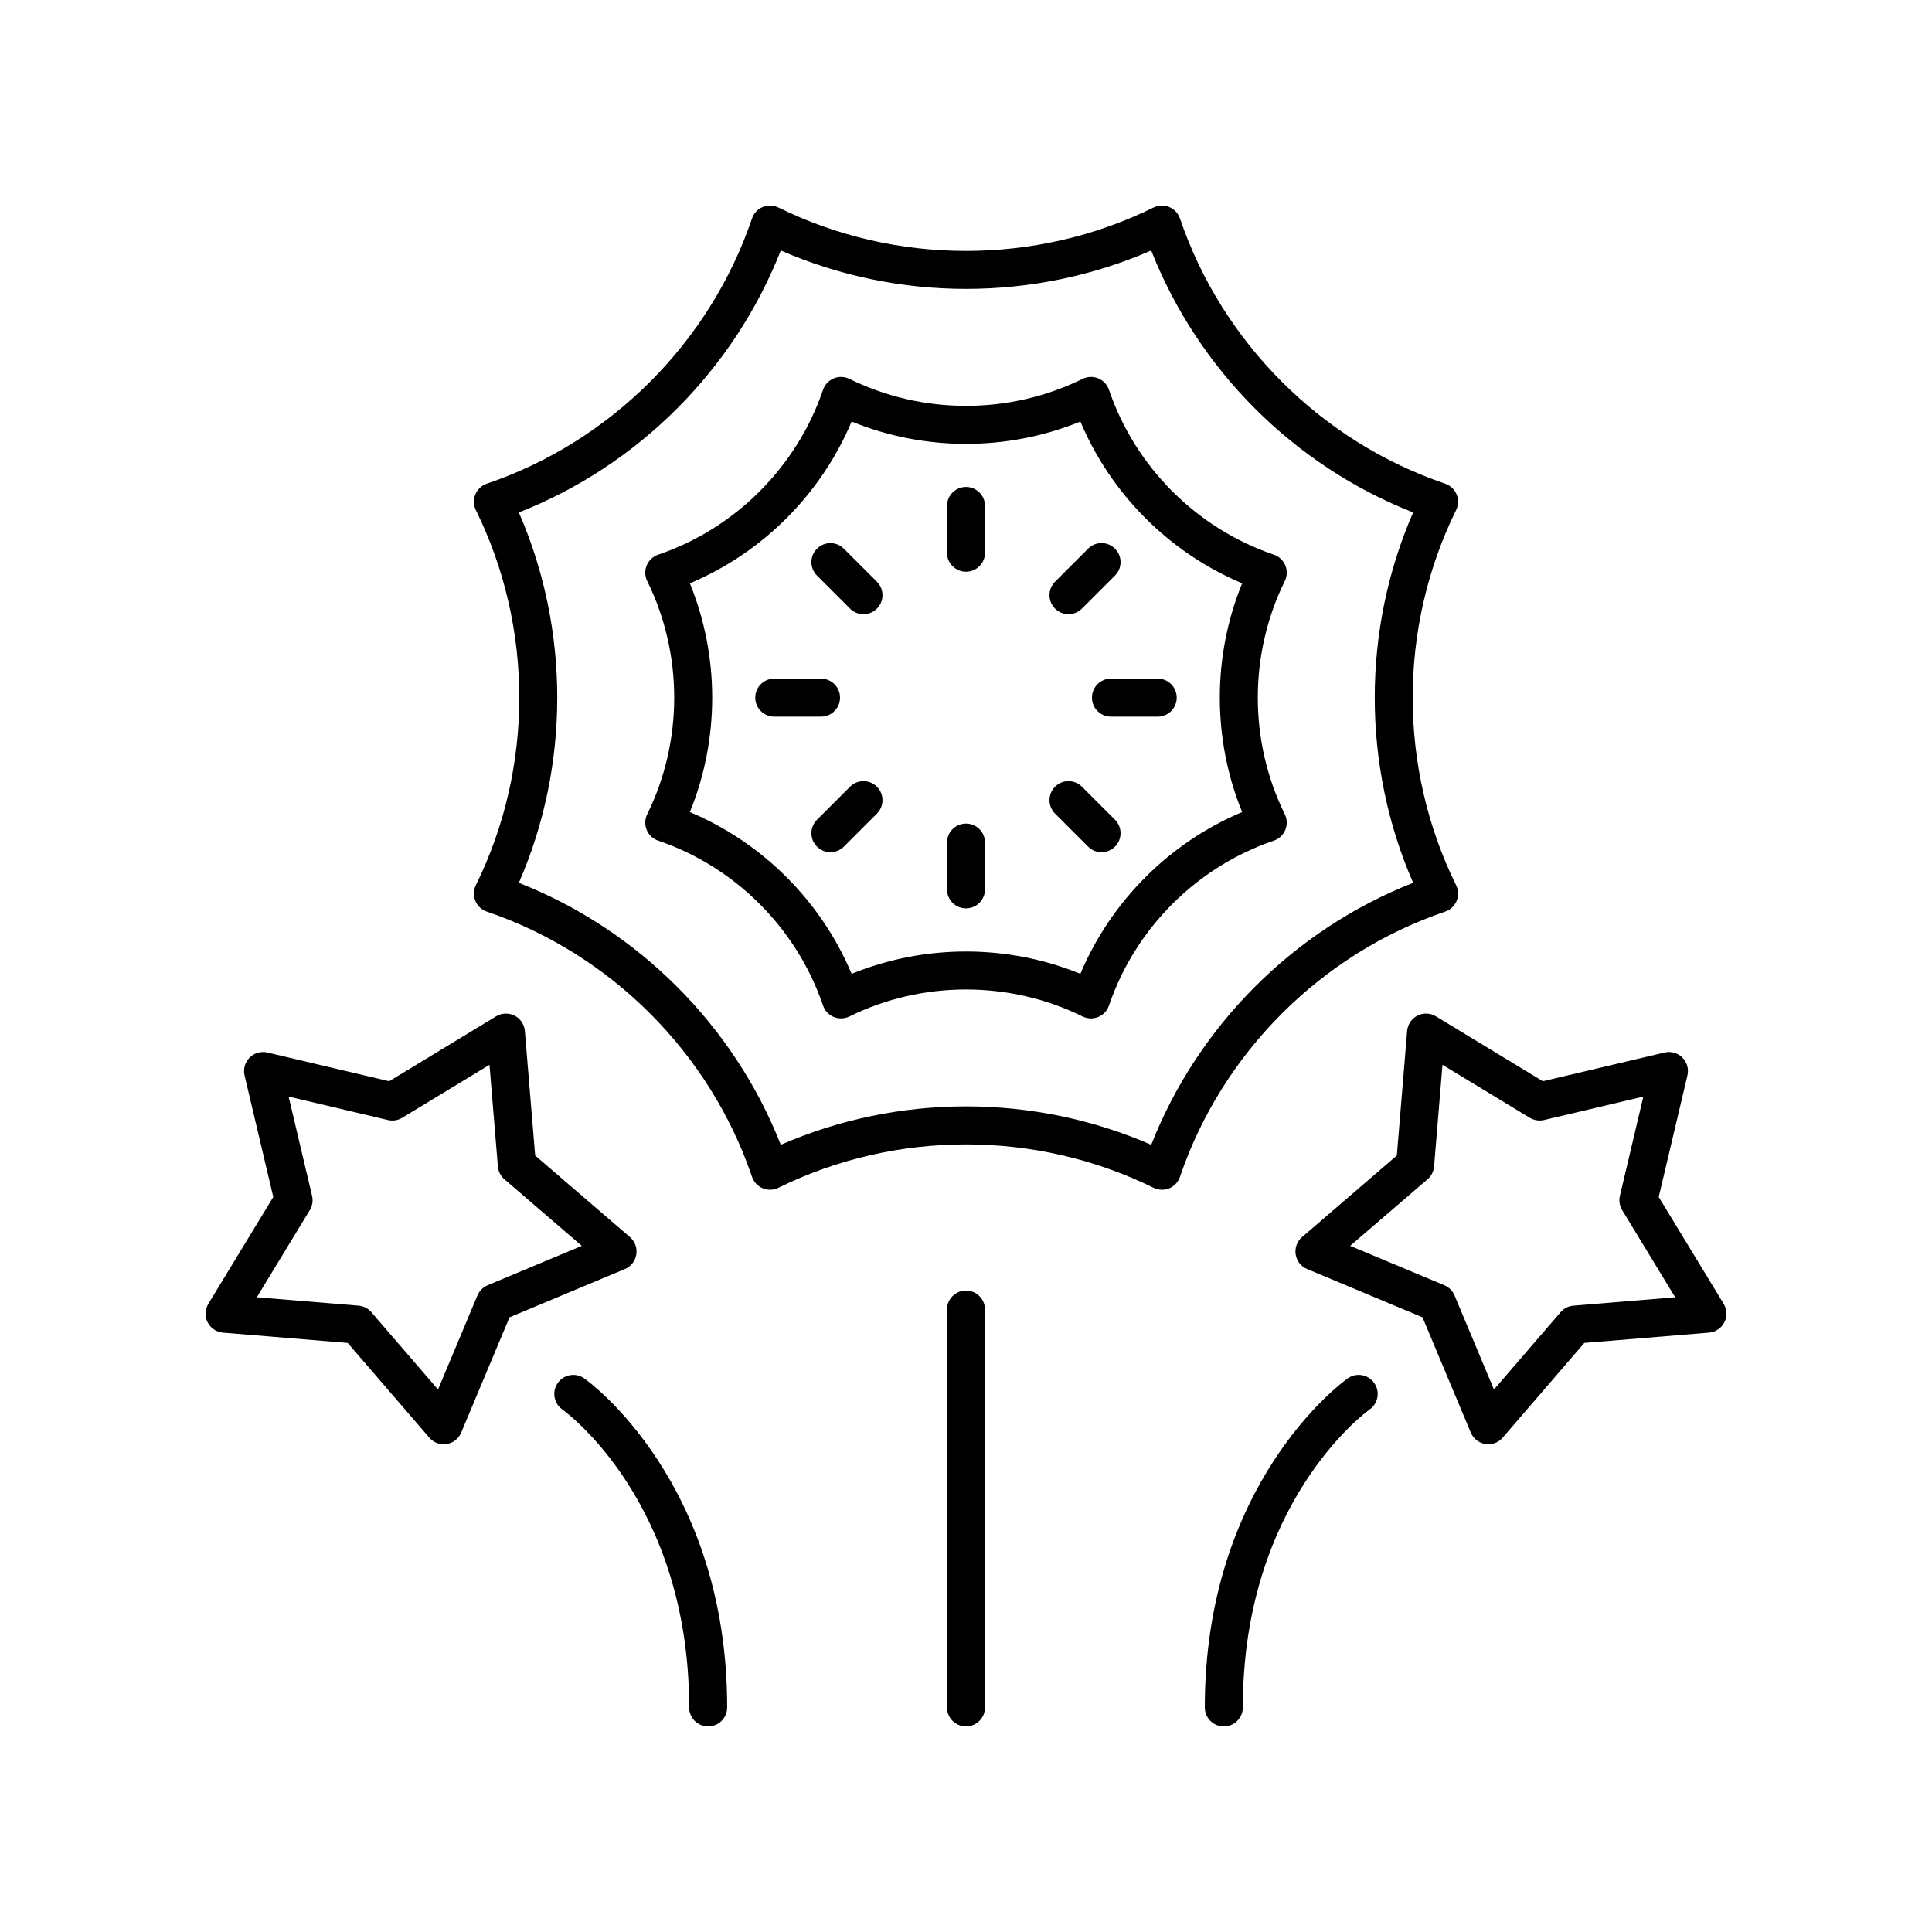
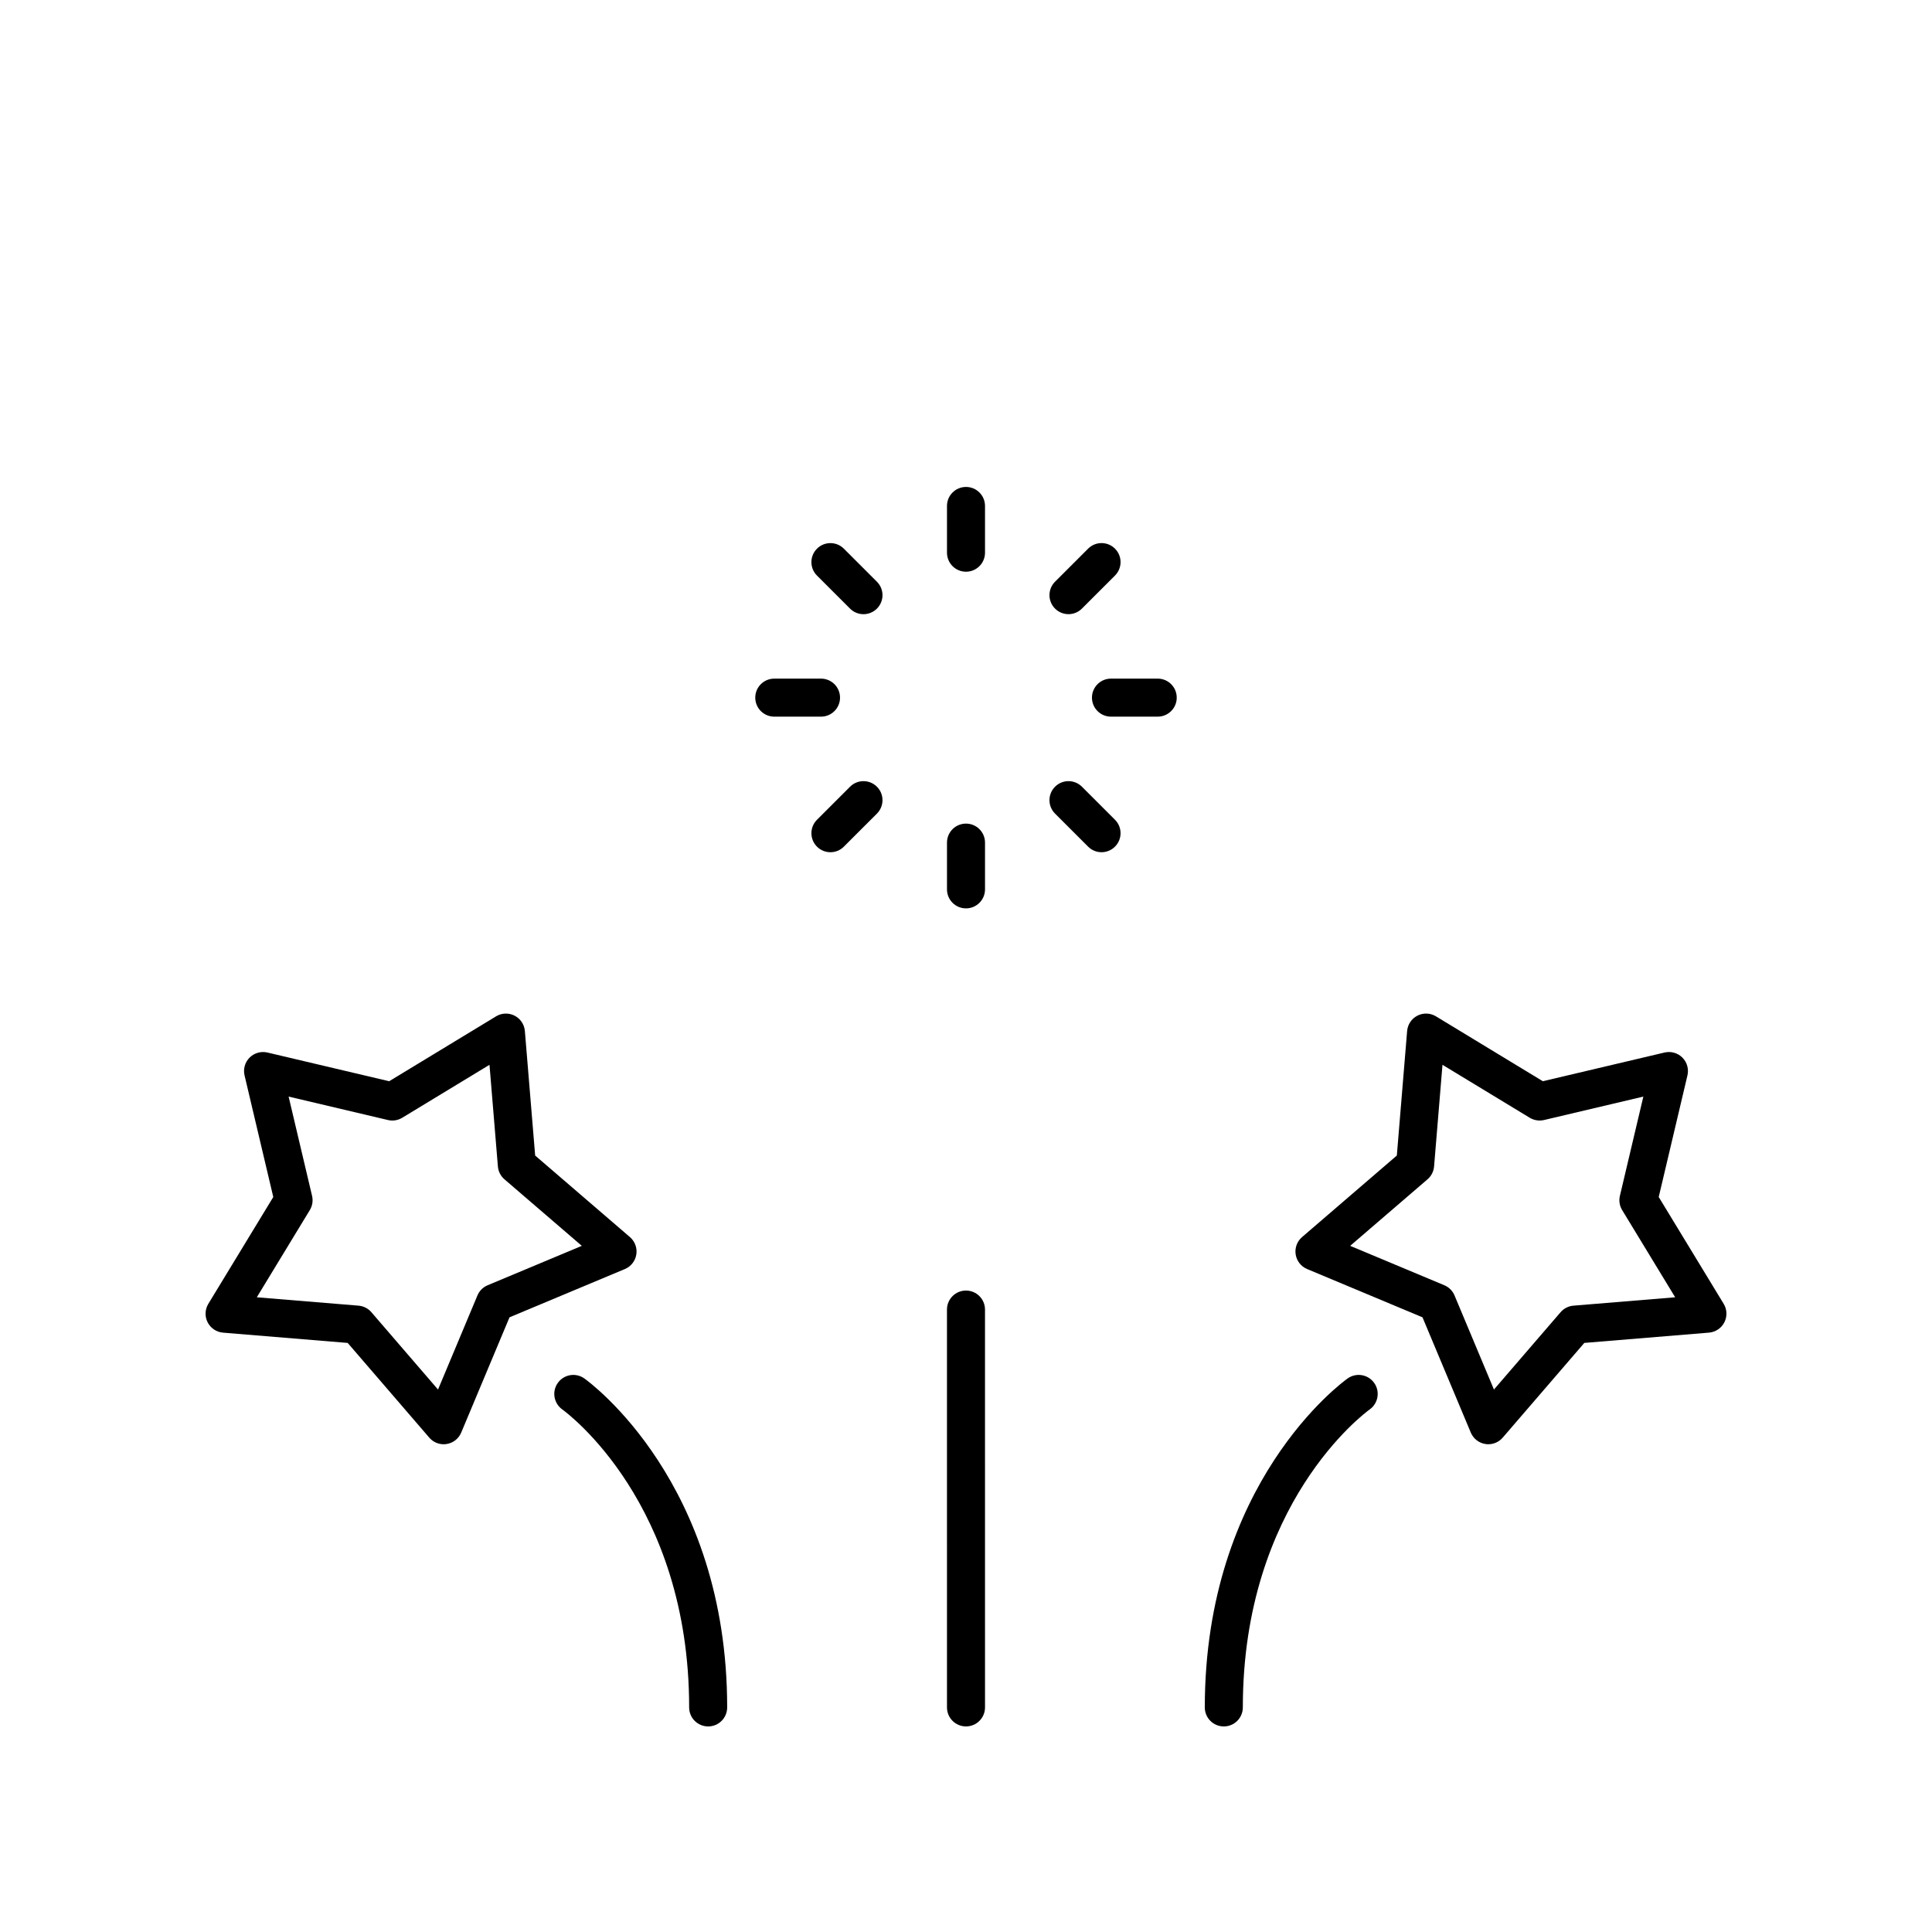
<svg xmlns="http://www.w3.org/2000/svg" fill="#000000" width="800px" height="800px" version="1.1" viewBox="144 144 512 512">
  <g>
    <path d="m400 601.52c2.781 0 5.039-2.254 5.039-5.039l-0.004-105.43c0-2.785-2.254-5.039-5.039-5.039-2.781 0-5.039 2.254-5.039 5.039l0.004 105.43c0 2.785 2.254 5.039 5.039 5.039z" />
-     <path d="m362.11 410.47c0.469 1.379 1.504 2.481 2.84 3.035 1.34 0.551 2.848 0.5 4.156-0.133 19.344-9.535 42.445-9.535 61.789 0 0.699 0.344 1.465 0.516 2.227 0.516 0.656 0 1.309-0.129 1.93-0.383 1.34-0.555 2.375-1.656 2.84-3.035 6.941-20.418 23.273-36.754 43.695-43.691 1.371-0.469 2.481-1.504 3.031-2.844 0.555-1.344 0.508-2.856-0.137-4.156-9.535-19.34-9.535-42.441 0-61.785 0.641-1.305 0.691-2.82 0.137-4.156-0.555-1.34-1.66-2.375-3.031-2.844-20.422-6.934-36.754-23.266-43.695-43.684-0.469-1.379-1.504-2.481-2.84-3.035-1.344-0.555-2.856-0.508-4.156 0.133-19.344 9.535-42.445 9.535-61.789 0-1.301-0.633-2.812-0.684-4.156-0.133-1.34 0.555-2.375 1.656-2.84 3.035-6.941 20.418-23.273 36.754-43.695 43.684-1.371 0.469-2.477 1.504-3.031 2.844-0.555 1.34-0.508 2.856 0.137 4.156 9.535 19.344 9.535 42.445 0 61.785-0.641 1.305-0.691 2.812-0.137 4.156 0.555 1.34 1.66 2.375 3.031 2.844 20.422 6.938 36.758 23.273 43.695 43.691zm-35.289-111.89c19.246-8.09 34.777-23.621 42.867-42.863 19.332 7.883 41.293 7.883 60.625 0 8.09 19.242 23.625 34.773 42.867 42.863-7.891 19.332-7.891 41.297 0 60.625-19.246 8.094-34.781 23.625-42.867 42.867-9.664-3.941-19.984-5.914-30.309-5.914s-20.648 1.973-30.312 5.914c-8.09-19.242-23.625-34.773-42.867-42.867 7.887-19.328 7.887-41.297-0.004-60.625z" />
-     <path d="m269.97 382.74c0.555 1.34 1.66 2.375 3.031 2.844 32.852 11.164 59.133 37.441 70.293 70.293 0.469 1.379 1.504 2.481 2.84 3.035 1.34 0.551 2.856 0.508 4.156-0.137 31.125-15.332 68.285-15.332 99.41 0 0.699 0.348 1.461 0.523 2.227 0.523 0.656 0 1.309-0.129 1.93-0.383 1.34-0.555 2.375-1.656 2.84-3.035 11.164-32.852 37.441-59.129 70.293-70.293 1.371-0.469 2.481-1.504 3.031-2.844 0.555-1.344 0.508-2.856-0.137-4.156-15.34-31.117-15.34-68.281 0-99.402 0.641-1.305 0.691-2.82 0.137-4.156-0.555-1.34-1.66-2.375-3.031-2.844-32.852-11.152-59.129-37.43-70.293-70.289-0.469-1.379-1.504-2.481-2.84-3.035-1.344-0.555-2.852-0.508-4.156 0.133-31.125 15.34-68.285 15.34-99.41 0-1.301-0.633-2.812-0.684-4.156-0.133-1.34 0.555-2.375 1.656-2.84 3.035-11.164 32.855-37.445 59.133-70.293 70.289-1.371 0.469-2.477 1.504-3.031 2.844s-0.508 2.856 0.137 4.156c15.34 31.125 15.34 68.285 0 99.402-0.641 1.301-0.691 2.812-0.137 4.152zm11.531-102.94c31.598-12.402 57.004-37.816 69.414-69.418 31.117 13.57 67.051 13.57 98.168 0 12.41 31.602 37.816 57.012 69.414 69.418-13.57 31.117-13.57 67.051 0 98.164-31.598 12.41-57.008 37.82-69.414 69.422-15.559-6.789-32.32-10.184-49.082-10.184s-33.523 3.394-49.086 10.184c-12.406-31.602-37.816-57.012-69.414-69.422 13.57-31.113 13.57-67.043 0-98.164z" />
    <path d="m400 295.51c2.781 0 5.039-2.254 5.039-5.039v-12.387c0-2.785-2.254-5.039-5.039-5.039-2.781 0-5.039 2.254-5.039 5.039v12.387c0 2.785 2.254 5.039 5.039 5.039z" />
    <path d="m369.27 305.29c0.984 0.984 2.273 1.477 3.562 1.477 1.289 0 2.578-0.492 3.562-1.477 1.969-1.969 1.969-5.156 0-7.125l-8.762-8.758c-1.969-1.969-5.156-1.969-7.125 0s-1.969 5.156 0 7.125z" />
    <path d="m349.19 333.92h12.387c2.781 0 5.039-2.254 5.039-5.039 0-2.785-2.254-5.039-5.039-5.039h-12.387c-2.781 0-5.039 2.254-5.039 5.039 0 2.785 2.258 5.039 5.039 5.039z" />
    <path d="m369.27 352.49-8.762 8.758c-1.969 1.969-1.969 5.156 0 7.125 0.984 0.984 2.273 1.477 3.562 1.477 1.289 0 2.578-0.492 3.562-1.477l8.762-8.758c1.969-1.969 1.969-5.156 0-7.125s-5.156-1.969-7.125 0z" />
    <path d="m400 384.73c2.781 0 5.039-2.254 5.039-5.039v-12.387c0-2.785-2.254-5.039-5.039-5.039-2.781 0-5.039 2.254-5.039 5.039v12.387c0 2.785 2.254 5.039 5.039 5.039z" />
    <path d="m432.36 368.37c0.984 0.984 2.273 1.477 3.562 1.477 1.289 0 2.578-0.492 3.562-1.477 1.969-1.969 1.969-5.156 0-7.125l-8.762-8.758c-1.969-1.969-5.156-1.969-7.125 0s-1.969 5.156 0 7.125z" />
    <path d="m433.38 328.88c0 2.785 2.254 5.039 5.039 5.039h12.387c2.781 0 5.039-2.254 5.039-5.039 0-2.785-2.254-5.039-5.039-5.039h-12.387c-2.785 0.004-5.039 2.258-5.039 5.039z" />
    <path d="m427.16 306.76c1.289 0 2.578-0.492 3.562-1.477l8.762-8.758c1.969-1.969 1.969-5.156 0-7.125s-5.156-1.969-7.125 0l-8.762 8.758c-1.969 1.969-1.969 5.156 0 7.125 0.984 0.984 2.273 1.477 3.562 1.477z" />
    <path d="m298.85 509.3c-2.254-1.605-5.391-1.086-7.012 1.172-1.621 2.254-1.102 5.402 1.152 7.027 1.371 0.988 33.641 24.902 33.641 78.984 0 2.785 2.254 5.039 5.039 5.039 2.781 0 5.039-2.254 5.039-5.039-0.004-59.492-36.312-86.082-37.859-87.184z" />
    <path d="m261.58 526.74c0.262 0 0.523-0.02 0.789-0.062 1.723-0.27 3.184-1.418 3.856-3.027l12.801-30.547 30.574-12.793c1.609-0.676 2.762-2.137 3.031-3.863 0.273-1.723-0.367-3.469-1.691-4.606l-25.117-21.609-2.727-33c-0.145-1.742-1.18-3.281-2.734-4.074-1.559-0.797-3.41-0.723-4.902 0.184l-28.328 17.195-32.262-7.609c-1.699-0.391-3.484 0.109-4.719 1.344-1.234 1.234-1.742 3.019-1.34 4.719l7.613 32.23-17.211 28.305c-0.906 1.492-0.977 3.352-0.184 4.906 0.793 1.555 2.336 2.59 4.078 2.734l33.035 2.723 21.625 25.102c0.961 1.121 2.356 1.75 3.812 1.75zm-22.559-36.727-26.965-2.219 14.047-23.105c0.688-1.133 0.902-2.488 0.598-3.773l-6.215-26.309 26.336 6.215c1.289 0.301 2.644 0.082 3.769-0.602l23.129-14.035 2.227 26.938c0.109 1.32 0.734 2.543 1.738 3.406l20.5 17.633-24.953 10.441c-1.223 0.512-2.191 1.48-2.703 2.699l-10.449 24.941-17.656-20.492c-0.863-1.008-2.086-1.625-3.402-1.738z" />
    <path d="m501.14 509.3c-1.547 1.102-37.855 27.691-37.855 87.184 0 2.785 2.254 5.039 5.039 5.039 2.781 0 5.039-2.254 5.039-5.039 0-54.082 32.27-77.996 33.641-78.984 2.254-1.617 2.777-4.758 1.164-7.019-1.617-2.266-4.762-2.793-7.027-1.18z" />
    <path d="m589.85 424.27c-1.234-1.23-3.019-1.742-4.719-1.344l-32.262 7.609-28.328-17.195c-1.496-0.906-3.344-0.98-4.902-0.184-1.555 0.793-2.59 2.332-2.734 4.074l-2.727 33-25.117 21.609c-1.324 1.137-1.965 2.883-1.691 4.606 0.273 1.727 1.422 3.188 3.031 3.863l30.574 12.793 12.801 30.547c0.676 1.609 2.137 2.754 3.856 3.027 0.266 0.043 0.527 0.062 0.789 0.062 1.453 0 2.852-0.629 3.816-1.75l21.625-25.102 33.035-2.723c1.742-0.148 3.285-1.18 4.078-2.734 0.793-1.555 0.723-3.414-0.184-4.906l-17.211-28.305 7.613-32.23c0.398-1.699-0.109-3.484-1.344-4.719zm-1.91 63.523-26.965 2.219c-1.32 0.113-2.543 0.734-3.406 1.738l-17.656 20.492-10.449-24.941c-0.512-1.219-1.48-2.188-2.703-2.699l-24.953-10.441 20.5-17.633c1.004-0.859 1.629-2.086 1.738-3.406l2.227-26.938 23.129 14.035c1.129 0.68 2.484 0.895 3.769 0.602l26.336-6.215-6.215 26.309c-0.305 1.285-0.09 2.641 0.598 3.773z" />
  </g>
</svg>